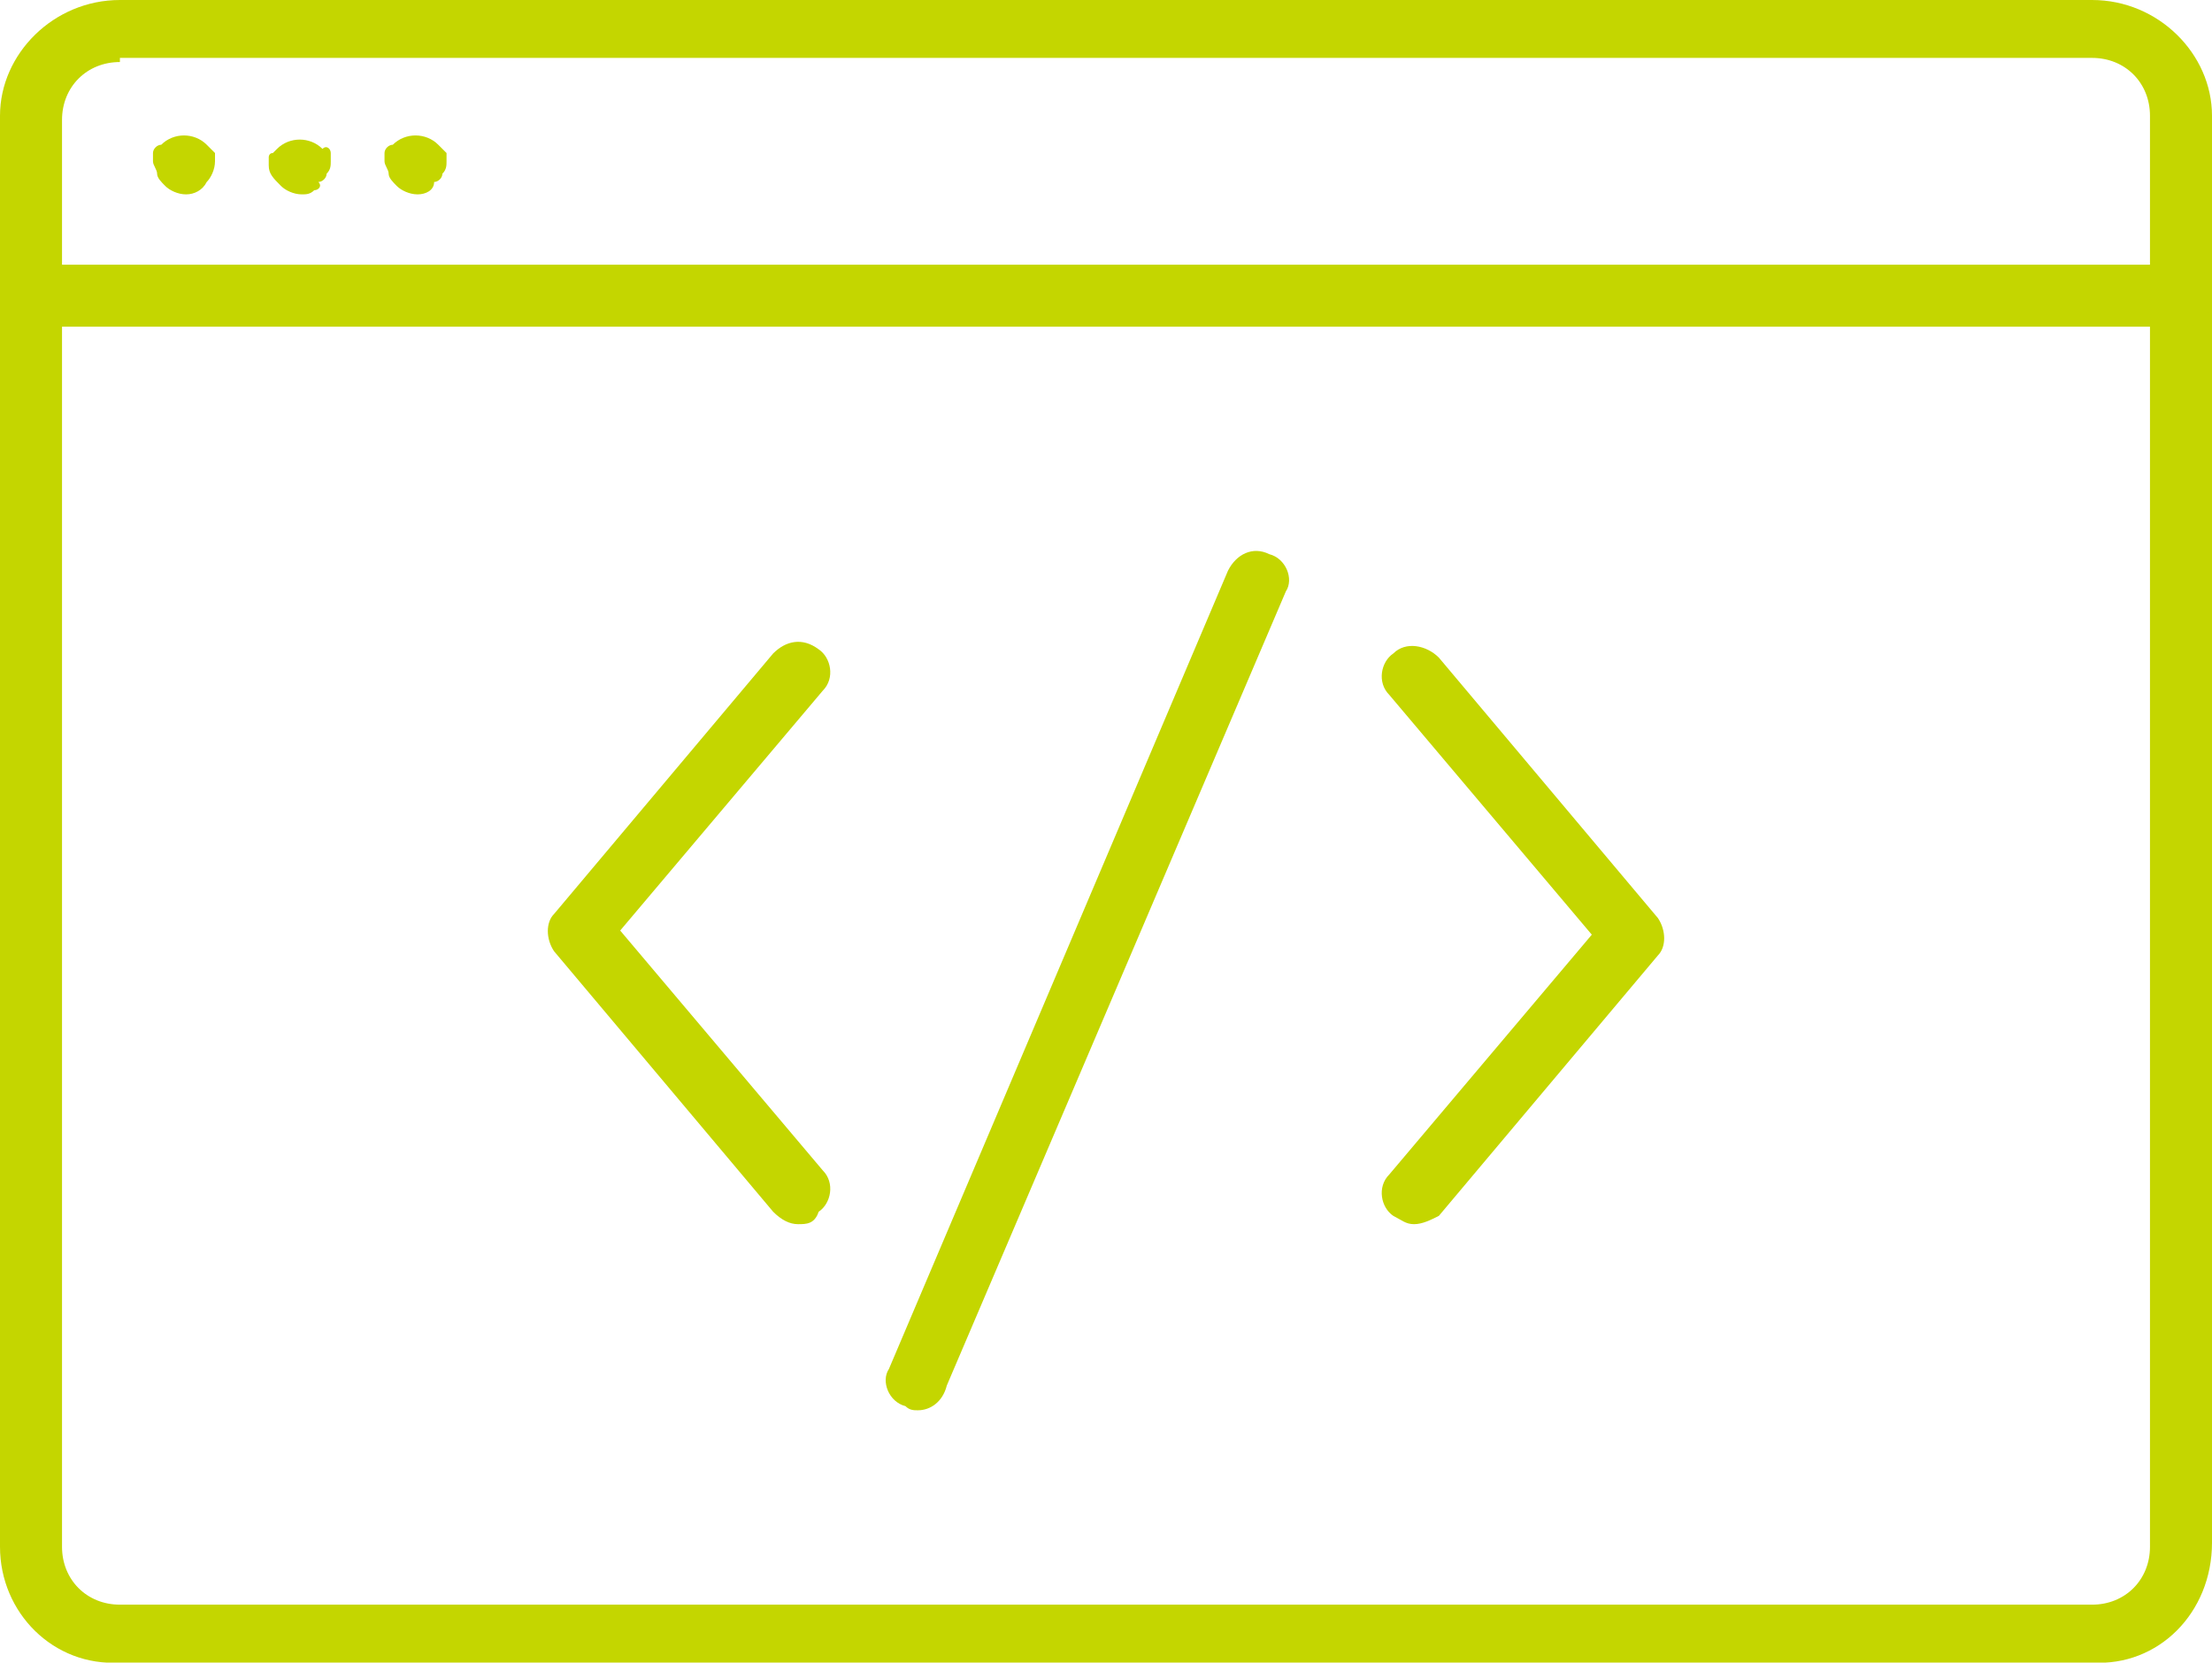
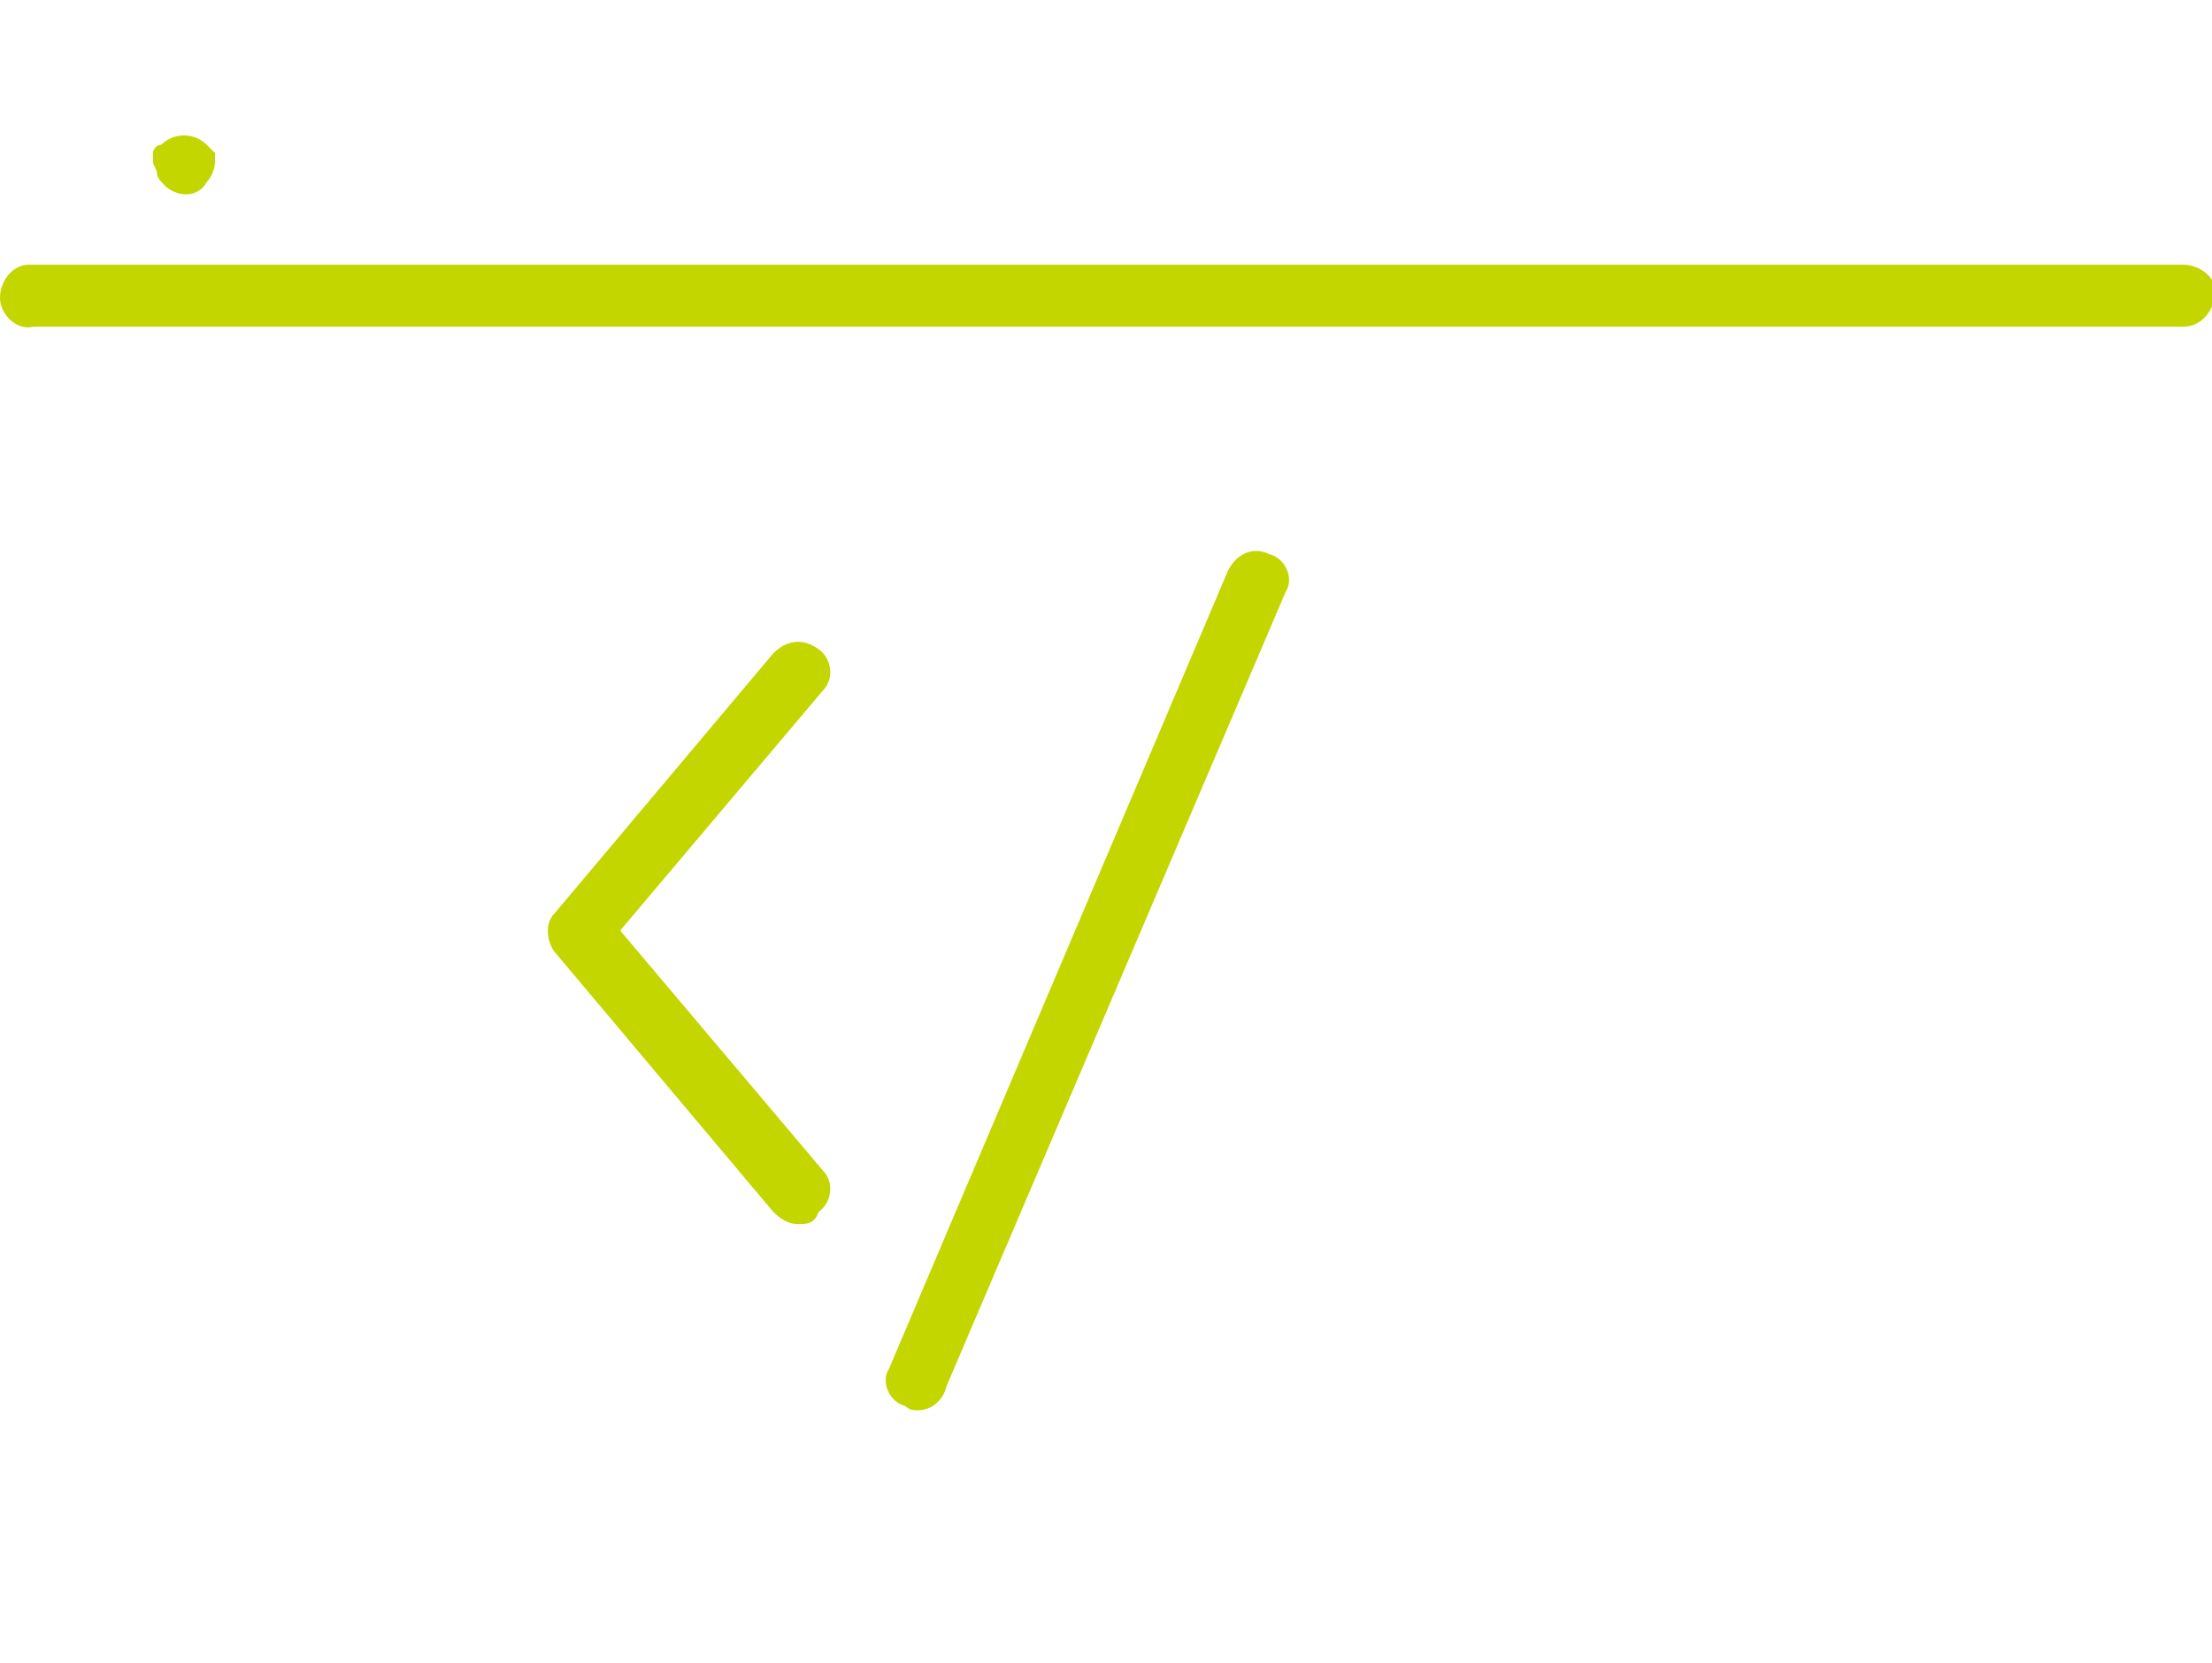
<svg xmlns="http://www.w3.org/2000/svg" version="1.1" id="Layer_1" x="0px" y="0px" viewBox="0 0 53.5 40.2" style="enable-background:new 0 0 53.5 40.2;" xml:space="preserve">
  <style type="text/css">
	.st0{fill:#C4D600;}
</style>
  <g id="Group_5910" transform="translate(0 0)">
    <g>
      <g id="Group_5909" transform="translate(0 0)">
-         <path id="Path_6407" class="st0" d="M50.6,40.2H2.9C1.3,40.3,0,39,0,37.4V2.8C0,1.3,1.3,0,2.9,0h47.7c1.6,0,2.9,1.3,2.9,2.8v34.5     C53.5,39,52.2,40.3,50.6,40.2 M2.9,1.5c-0.8,0-1.4,0.6-1.4,1.4v34.5c0,0.8,0.6,1.4,1.4,1.4h47.7c0.8,0,1.4-0.6,1.4-1.4V2.8     c0-0.8-0.6-1.4-1.4-1.4H2.9z" />
        <path id="Path_6408" class="st0" d="M52.8,7.9h-52C0.4,8,0,7.6,0,7.2c0-0.4,0.3-0.8,0.7-0.8c0,0,0,0,0.1,0h52     c0.4,0,0.8,0.3,0.8,0.7C53.5,7.6,53.2,7.9,52.8,7.9C52.8,7.9,52.8,7.9,52.8,7.9" />
        <path id="Path_6409" class="st0" d="M4.5,4.7c-0.2,0-0.4-0.1-0.5-0.2C3.9,4.4,3.8,4.3,3.8,4.2c0-0.1-0.1-0.2-0.1-0.3     c0,0,0-0.1,0-0.1c0,0,0-0.1,0-0.1c0-0.1,0.1-0.2,0.2-0.2c0.3-0.3,0.8-0.3,1.1,0c0,0,0.1,0.1,0.1,0.1c0,0,0.1,0.1,0.1,0.1     c0,0,0,0.1,0,0.1c0,0,0,0.1,0,0.1c0,0.2-0.1,0.4-0.2,0.5C4.9,4.6,4.7,4.7,4.5,4.7" />
-         <path id="Path_6410" class="st0" d="M10.1,4.7c-0.2,0-0.4-0.1-0.5-0.2C9.5,4.4,9.4,4.3,9.4,4.2c0-0.1-0.1-0.2-0.1-0.3     c0,0,0-0.1,0-0.1c0,0,0-0.1,0-0.1c0-0.1,0.1-0.2,0.2-0.2c0.3-0.3,0.8-0.3,1.1,0c0,0,0.1,0.1,0.1,0.1c0,0,0.1,0.1,0.1,0.1     c0,0,0,0.1,0,0.1c0,0,0,0.1,0,0.1c0,0.1,0,0.2-0.1,0.3c0,0.1-0.1,0.2-0.2,0.2C10.5,4.6,10.3,4.7,10.1,4.7" />
-         <path id="Path_6411" class="st0" d="M7.3,4.7c-0.2,0-0.4-0.1-0.5-0.2C6.6,4.3,6.5,4.2,6.5,4c0,0,0-0.1,0-0.1c0,0,0-0.1,0-0.1     c0,0,0-0.1,0.1-0.1c0,0,0.1-0.1,0.1-0.1c0.3-0.3,0.8-0.3,1.1,0C7.9,3.5,8,3.6,8,3.7c0,0,0,0.1,0,0.1c0,0,0,0.1,0,0.1     c0,0.1,0,0.2-0.1,0.3c0,0.1-0.1,0.2-0.2,0.2C7.8,4.5,7.7,4.6,7.6,4.6C7.5,4.7,7.4,4.7,7.3,4.7" />
        <path id="Path_6412" class="st0" d="M19.3,29.6c-0.2,0-0.4-0.1-0.6-0.3l-5.3-6.3c-0.2-0.3-0.2-0.7,0-0.9l5.3-6.3     c0.3-0.3,0.7-0.4,1.1-0.1c0.3,0.2,0.4,0.7,0.1,1c0,0,0,0,0,0l-4.9,5.8l4.9,5.8c0.3,0.3,0.2,0.8-0.1,1c0,0,0,0,0,0     C19.7,29.6,19.5,29.6,19.3,29.6" />
-         <path id="Path_6413" class="st0" d="M34.2,29.6c-0.2,0-0.3-0.1-0.5-0.2c-0.3-0.2-0.4-0.7-0.1-1c0,0,0,0,0,0l4.9-5.8l-4.9-5.8     c-0.3-0.3-0.2-0.8,0.1-1c0,0,0,0,0,0c0.3-0.3,0.8-0.2,1.1,0.1l5.3,6.3c0.2,0.3,0.2,0.7,0,0.9l-5.3,6.3     C34.6,29.5,34.4,29.6,34.2,29.6" />
        <path id="Path_6414" class="st0" d="M22.2,34.1c-0.1,0-0.2,0-0.3-0.1c-0.4-0.1-0.6-0.6-0.4-0.9c0,0,0,0,0,0l8.2-19.3     c0.2-0.4,0.6-0.6,1-0.4c0.4,0.1,0.6,0.6,0.4,0.9c0,0,0,0,0,0l-8.2,19.2C22.8,33.9,22.5,34.1,22.2,34.1" />
      </g>
    </g>
  </g>
</svg>